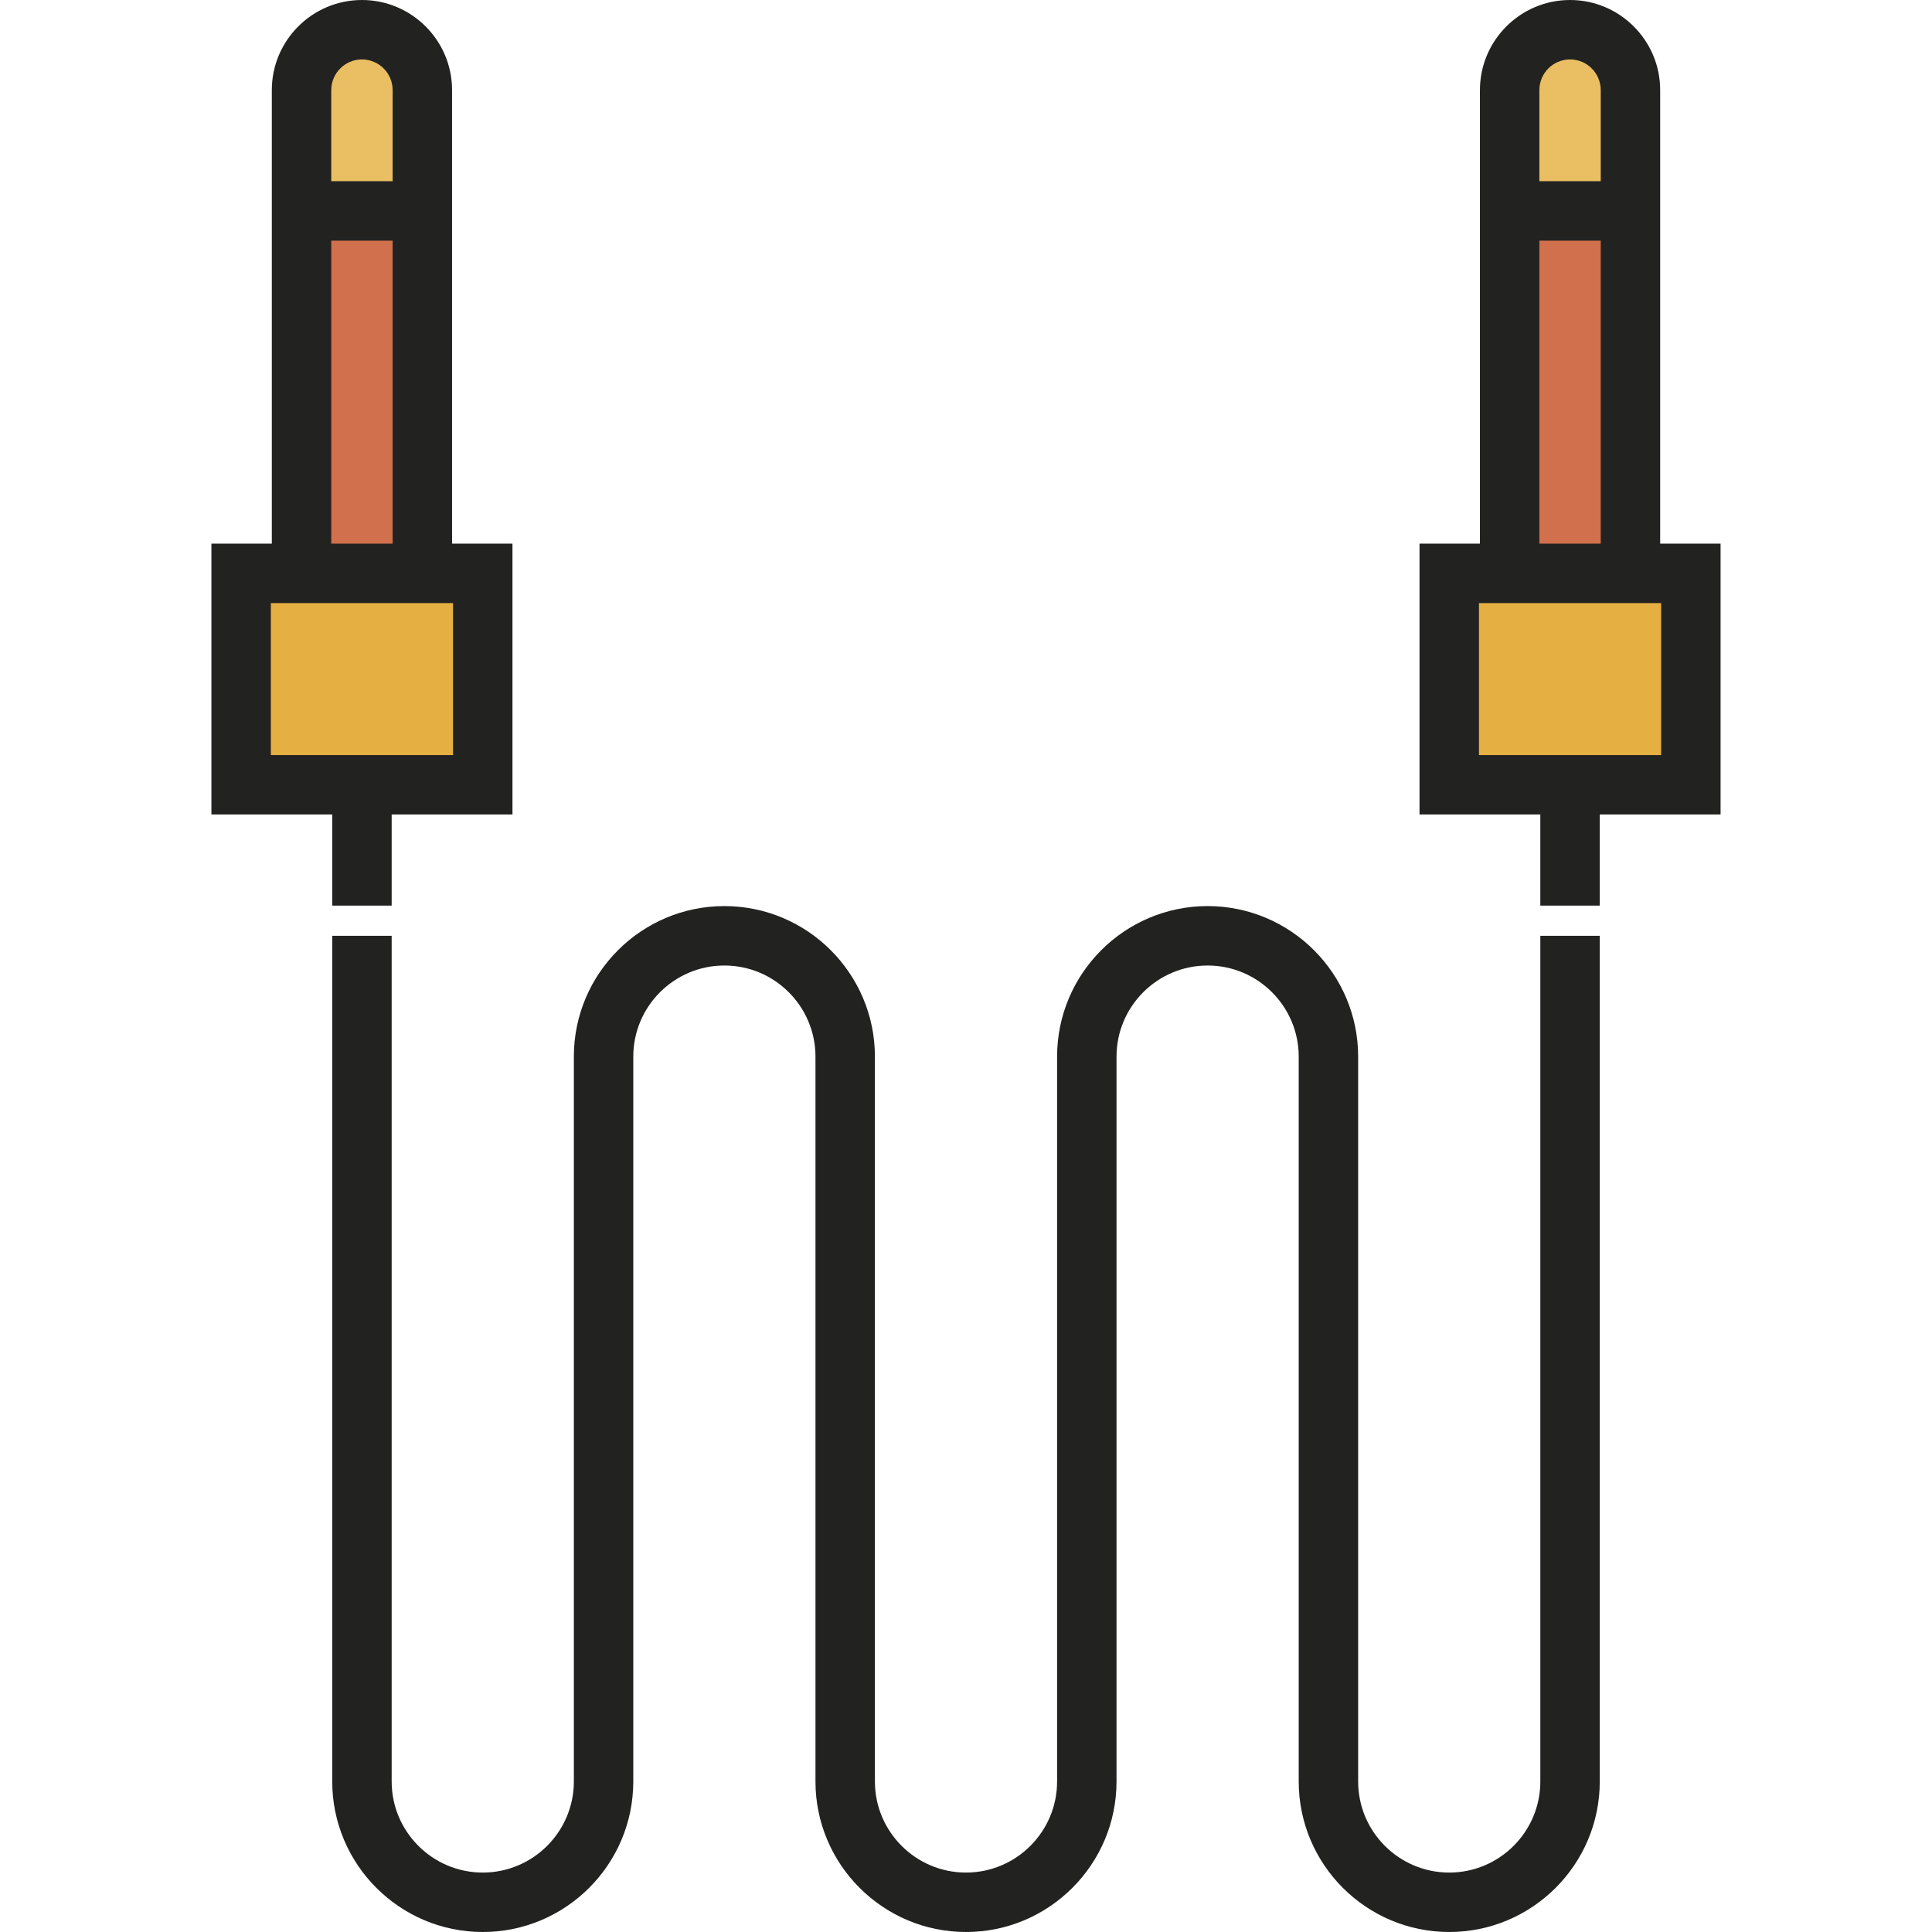
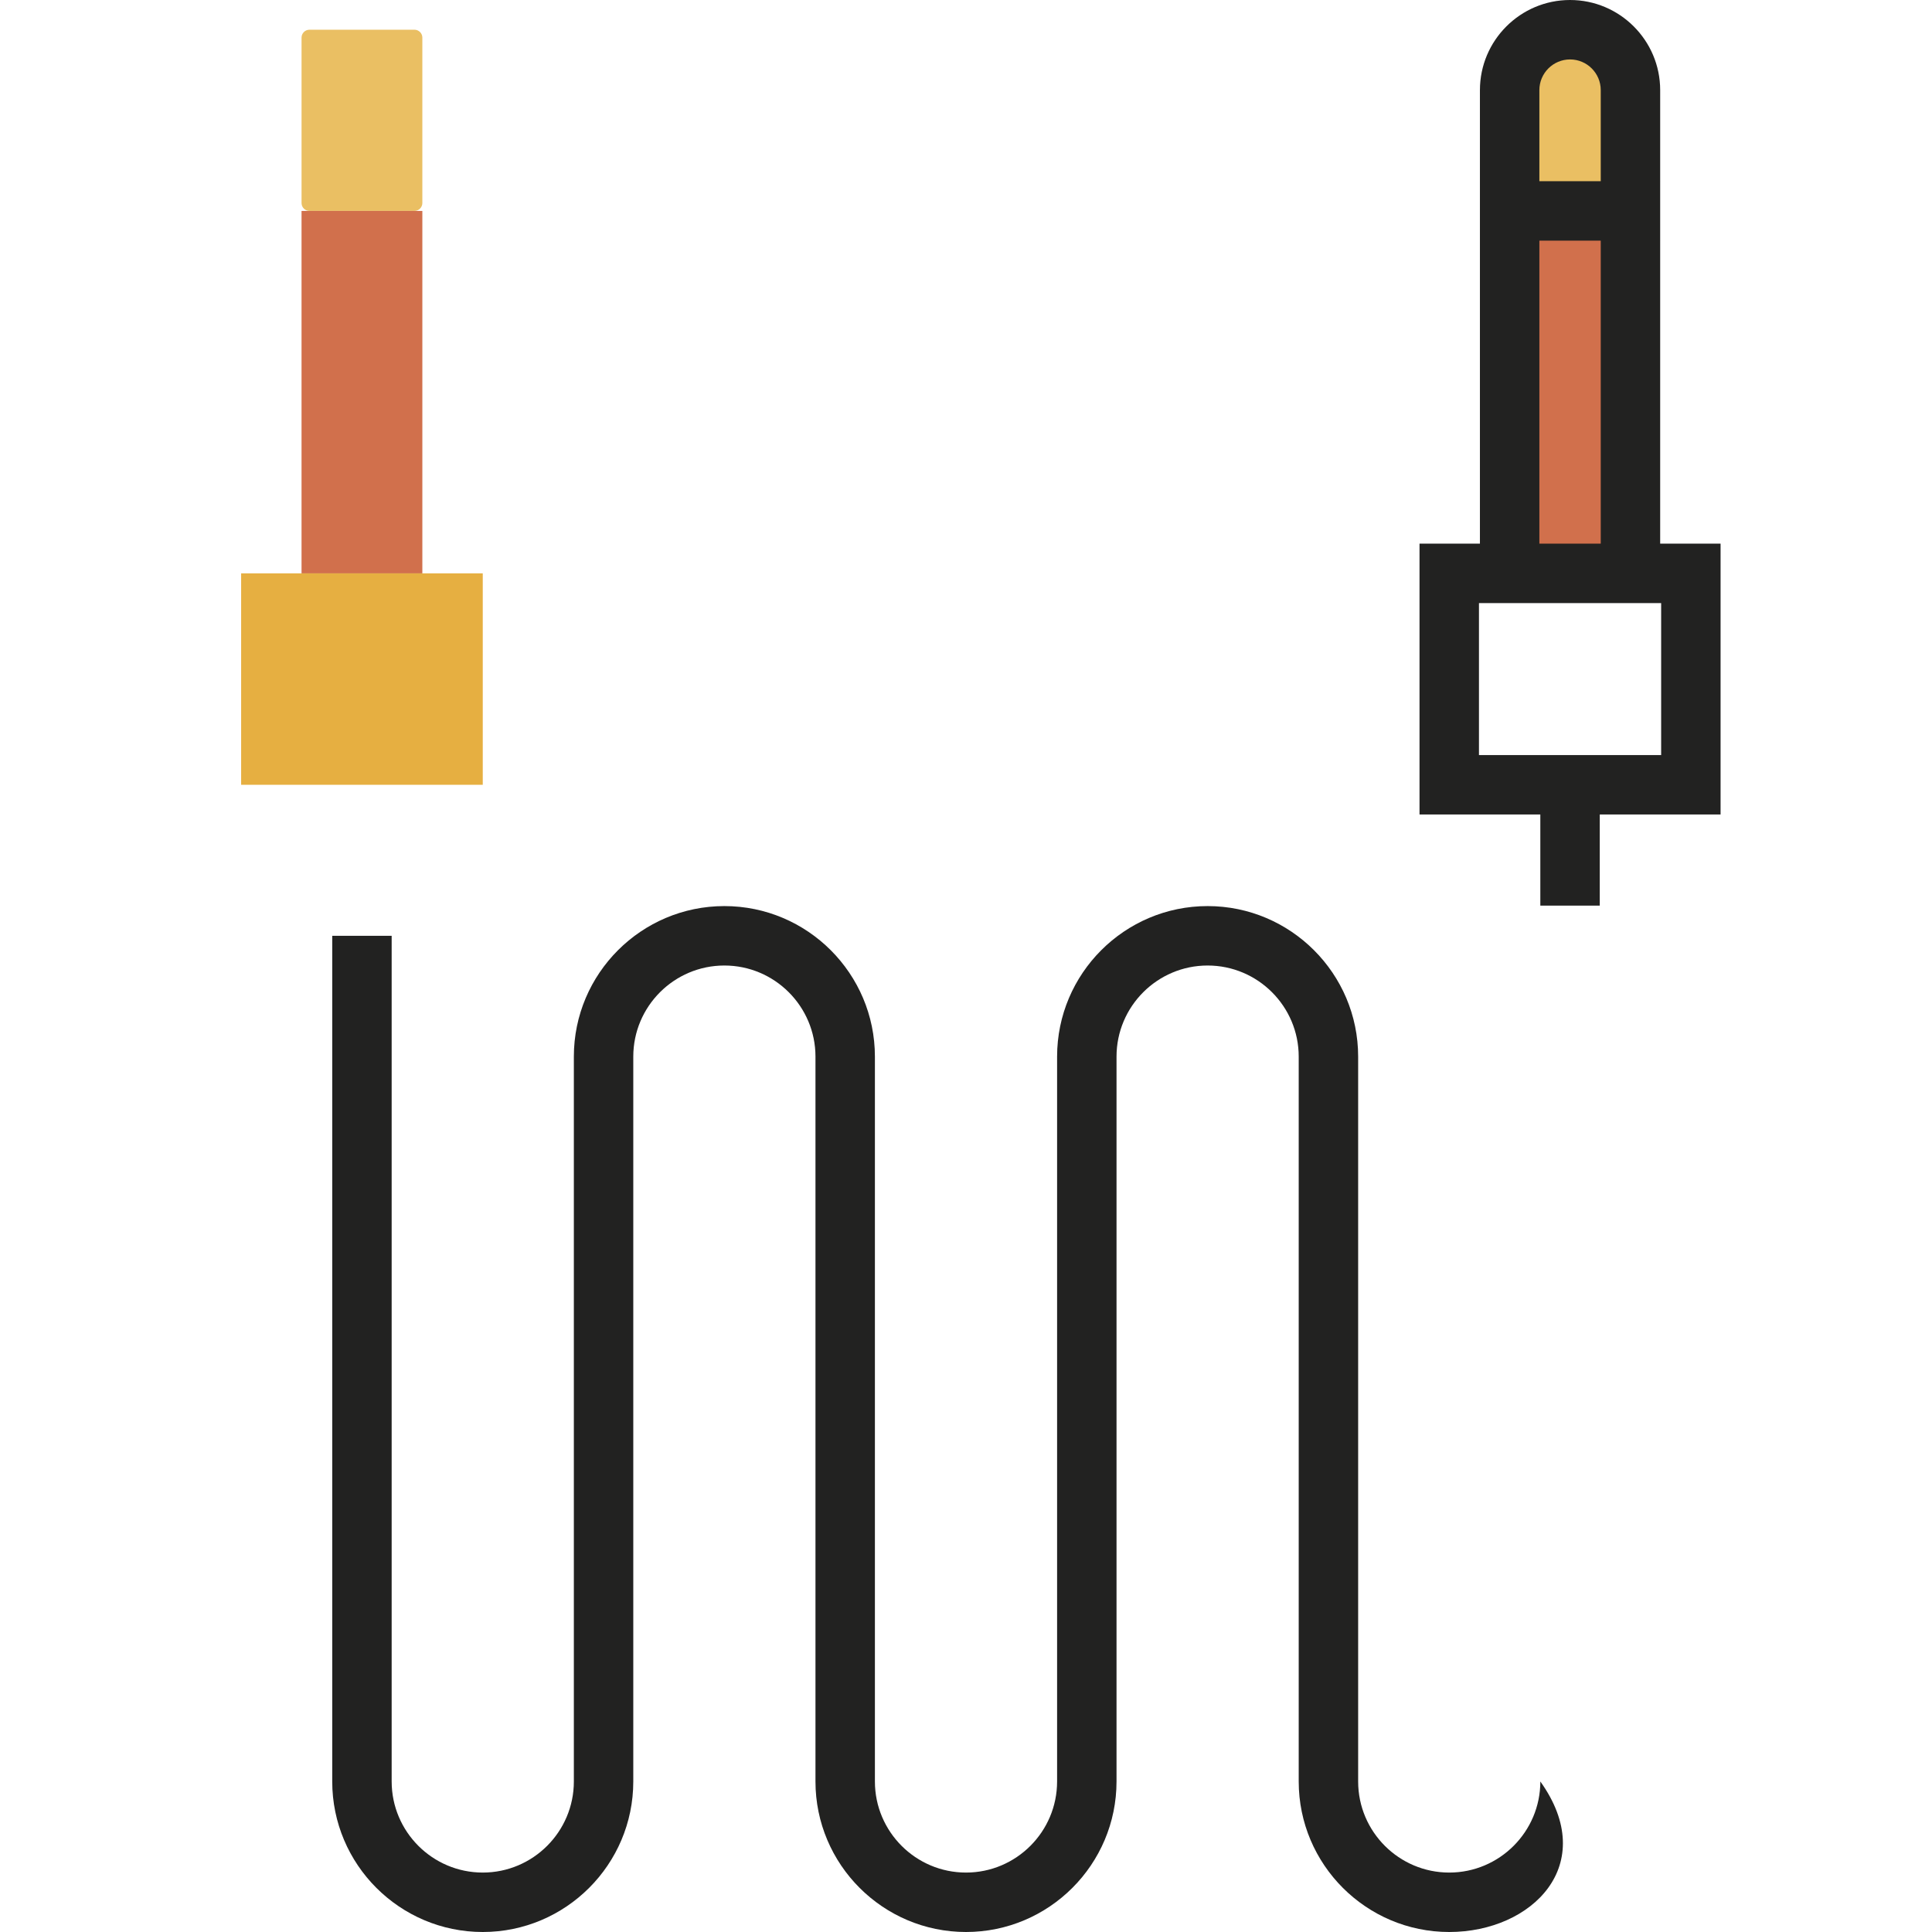
<svg xmlns="http://www.w3.org/2000/svg" version="1.1" id="Layer_1" x="0px" y="0px" viewBox="0 0 512.266 512.266" style="enable-background:new 0 0 512.266 512.266;" xml:space="preserve">
  <path style="fill:#EABF63;" d="M109.885,55.929h-27.83c-1.161,0-2.101-0.94-2.101-2.101V9.981c0-1.16,0.94-2.101,2.101-2.101h27.83  c1.16,0,2.101,0.941,2.101,2.101v43.847C111.986,54.988,111.045,55.929,109.885,55.929z" />
  <rect x="79.953" y="55.93" style="fill:#D1704C;" width="32.032" height="96.097" />
  <rect x="63.937" y="152.027" style="fill:#E6AF41;" width="64.066" height="56.059" />
  <path style="fill:#EABF63;" d="M430.212,55.929h-27.83c-1.161,0-2.101-0.94-2.101-2.101V9.981c0-1.16,0.94-2.101,2.101-2.101h27.83  c1.161,0,2.101,0.941,2.101,2.101v43.847C432.313,54.988,431.372,55.929,430.212,55.929z" />
  <rect x="400.284" y="55.93" style="fill:#D1704C;" width="32.032" height="96.097" />
-   <rect x="384.262" y="152.027" style="fill:#E6AF41;" width="64.066" height="56.059" />
  <g>
-     <path style="fill:#222221;" d="M384.263,512.266c-22.008,0-39.912-17.904-39.912-39.912V280.158   c0-13.318-10.836-24.153-24.153-24.153c-13.318,0-24.153,10.836-24.153,24.153v192.196c0,22.008-17.904,39.912-39.912,39.912   s-39.912-17.904-39.912-39.912V280.158c0-13.318-10.835-24.153-24.153-24.153s-24.153,10.836-24.153,24.153v192.196   c0,22.008-17.904,39.912-39.913,39.912c-22.008,0-39.912-17.904-39.912-39.912v-224.23h15.759v224.229   c0,13.318,10.835,24.153,24.153,24.153s24.154-10.835,24.154-24.153V280.158c0-22.008,17.905-39.912,39.912-39.912   c22.008,0,39.912,17.905,39.912,39.912v192.196c0,13.318,10.835,24.153,24.153,24.153c13.318,0,24.153-10.835,24.153-24.153   V280.158c0-22.008,17.904-39.912,39.912-39.912s39.912,17.905,39.912,39.912v192.196c0,13.318,10.835,24.153,24.153,24.153   c13.318,0,24.153-10.835,24.153-24.153v-224.23h15.759v224.229C424.175,494.361,406.271,512.266,384.263,512.266z" />
-     <path style="fill:#222221;" d="M119.865,23.896C119.865,10.719,109.144,0,95.969,0S72.073,10.72,72.073,23.896v120.252H56.057   v71.816H88.09v24.153h15.759v-24.153h32.032v-71.816h-16.016V23.896z M95.969,15.759c4.487,0,8.137,3.651,8.137,8.137v24.153   H87.832V23.896C87.832,19.41,91.483,15.759,95.969,15.759z M87.832,63.808h16.274v80.339H87.832V63.808z M120.123,200.205H71.816   v-40.298h48.306v40.298H120.123z" />
+     <path style="fill:#222221;" d="M384.263,512.266c-22.008,0-39.912-17.904-39.912-39.912V280.158   c0-13.318-10.836-24.153-24.153-24.153c-13.318,0-24.153,10.836-24.153,24.153v192.196c0,22.008-17.904,39.912-39.912,39.912   s-39.912-17.904-39.912-39.912V280.158c0-13.318-10.835-24.153-24.153-24.153s-24.153,10.836-24.153,24.153v192.196   c0,22.008-17.904,39.912-39.913,39.912c-22.008,0-39.912-17.904-39.912-39.912v-224.23h15.759v224.229   c0,13.318,10.835,24.153,24.153,24.153s24.154-10.835,24.154-24.153V280.158c0-22.008,17.905-39.912,39.912-39.912   c22.008,0,39.912,17.905,39.912,39.912v192.196c0,13.318,10.835,24.153,24.153,24.153c13.318,0,24.153-10.835,24.153-24.153   V280.158c0-22.008,17.904-39.912,39.912-39.912s39.912,17.905,39.912,39.912v192.196c0,13.318,10.835,24.153,24.153,24.153   c13.318,0,24.153-10.835,24.153-24.153v-224.23v224.229C424.175,494.361,406.271,512.266,384.263,512.266z" />
    <path style="fill:#222221;" d="M456.209,144.148h-16.016V23.896C440.192,10.719,429.472,0,416.296,0S392.4,10.72,392.4,23.896   v120.252h-16.017v71.816h32.032v24.153h15.759v-24.153h32.033v-71.816H456.209z M416.297,15.759c4.487,0,8.137,3.651,8.137,8.137   v24.153H408.16V23.896C408.16,19.41,411.81,15.759,416.297,15.759z M408.16,63.808h16.274v80.339H408.16V63.808z M440.45,200.205   h-48.307v-40.298h48.307V200.205z" />
  </g>
  <g>
</g>
  <g>
</g>
  <g>
</g>
  <g>
</g>
  <g>
</g>
  <g>
</g>
  <g>
</g>
  <g>
</g>
  <g>
</g>
  <g>
</g>
  <g>
</g>
  <g>
</g>
  <g>
</g>
  <g>
</g>
  <g>
</g>
</svg>